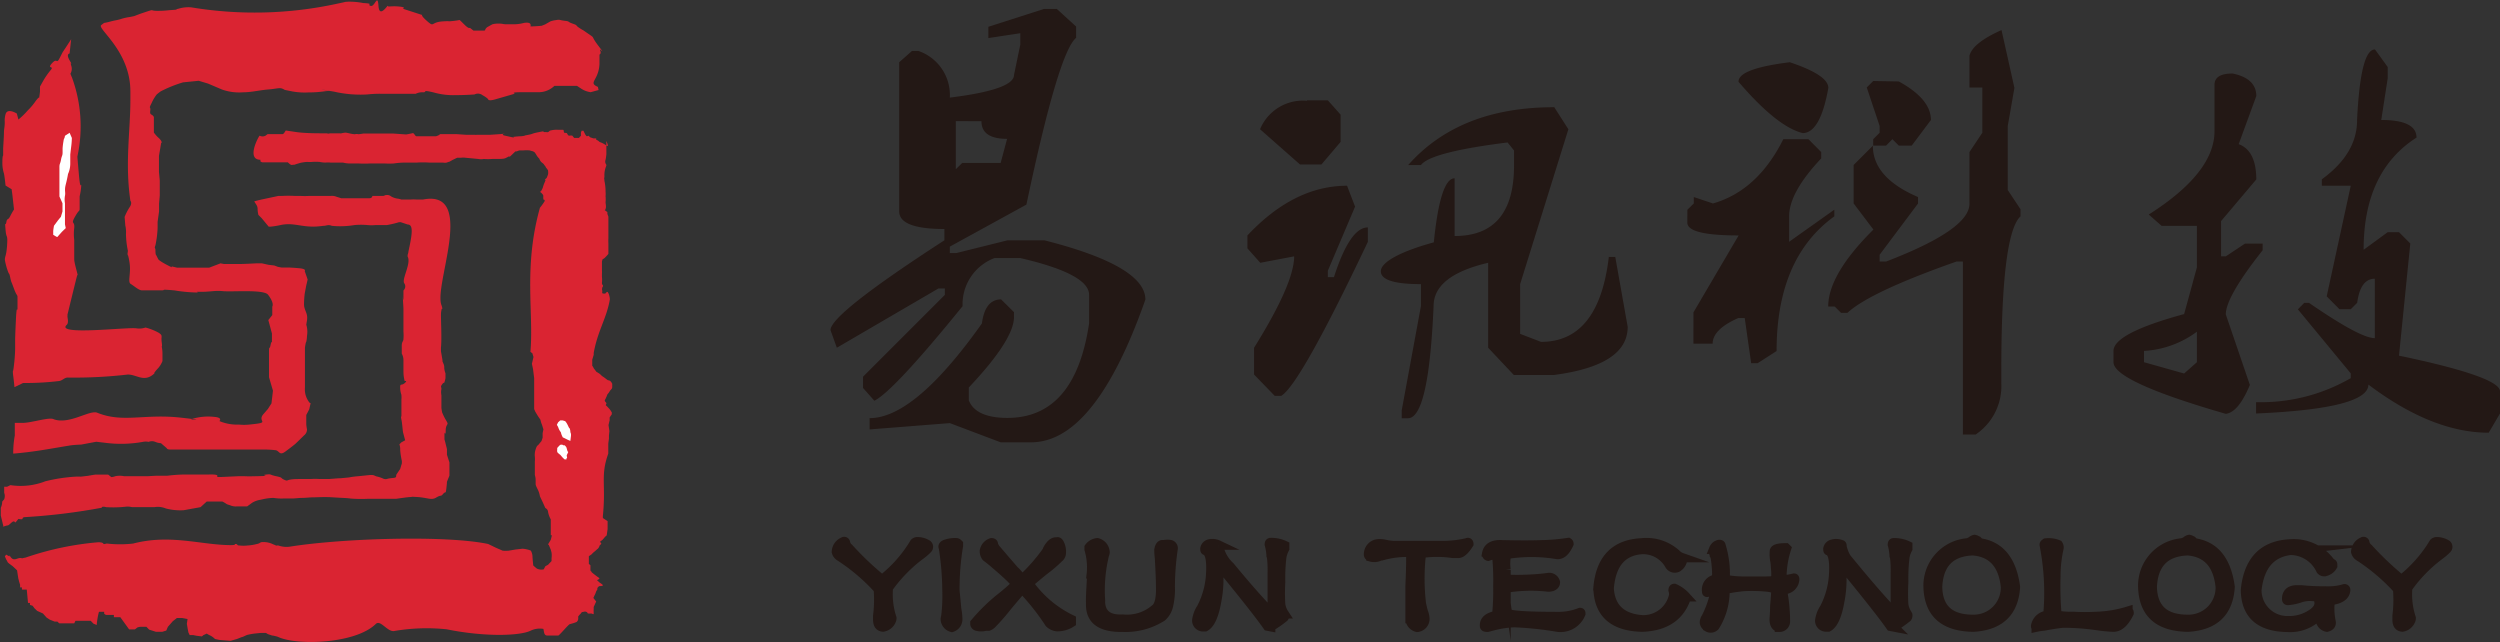
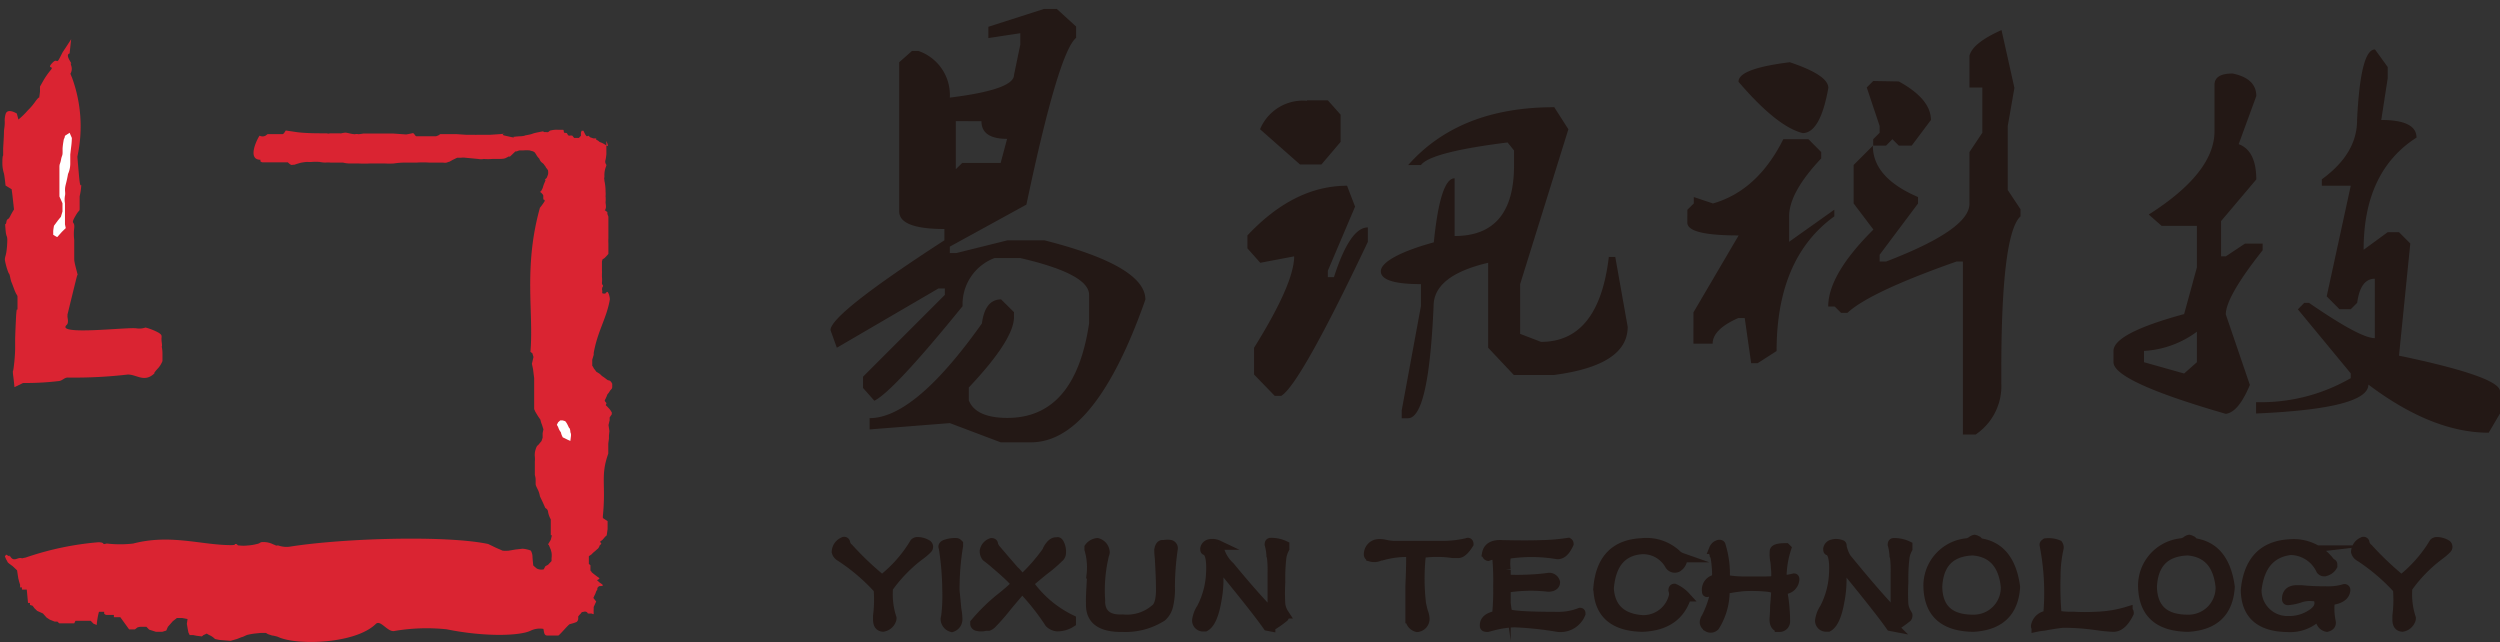
<svg xmlns="http://www.w3.org/2000/svg" id="图层_1" data-name="图层 1" viewBox="0 0 221.28 56.86">
  <rect x="0" y="0" width="221.28" height="56.86" fill="#333333" stroke="none" />
  <defs>
    <style>.cls-1{fill:#da2432;}.cls-1,.cls-2,.cls-3{fill-rule:evenodd;}.cls-2{fill:#fff;}.cls-3{fill:#231815;}.cls-4{fill:none;stroke:#231815;stroke-miterlimit:22.93;stroke-width:0.85px;}</style>
  </defs>
  <title>logo-s</title>
  <path class="cls-1" d="M32.77,76.1l-.3-.16-.11.16.11.25.16.29.13.11.3.22.38.36.11.72.08.31.08.25,0,.23.16,0,0,.2.43,0,.11,1.18.17,0,0,.17.24.08.16.22.24.23.51.23.32.36.29.19.43.17.24,0,.16.15h.65l.68,0,.11-.22,1.35,0,.24.25.29.12A6.39,6.39,0,0,1,40.69,81l.46,0,0,.16a.29.29,0,0,0,.24.12h.41l.21,0v.2l.57,0,.78,1.08h.51l.22-.17a.89.89,0,0,1,.32-.06c.17,0,.48,0,.48,0l.24.25.6.19h.57l.35-.11.14-.33.44-.5.36-.28.46,0,.48.09-.06.43.08.47.06.3.11.22,0,0,.3,0,.29.06.49.06.13-.11.3-.14a2,2,0,0,0,.35.19,1.74,1.74,0,0,1,.38.29l.38.08,1,.08.56-.16.43-.17c.1,0,.36-.16.51-.2a6,6,0,0,1,.6-.11l.59-.06.43,0,.19.11.36.12c.1,0,.45.09.52.12,1.63.78,6.84.64,8.66-1.14.41-.4,1,.67,1.59.63a17,17,0,0,1,4.68-.16c3.41.69,6.44.58,7.4.14A1.88,1.88,0,0,1,80,82.51c.1,0,0,.59.35.59l1,0c.08,0,.84-.91,1-1l.32-.09a2.87,2.87,0,0,0,.3-.11.39.39,0,0,0,.14-.3c0-.08,0-.11,0-.19a2.61,2.61,0,0,1,.19-.22c.08-.06.08-.16.19-.17s.21-.08.36,0,0,.12.22.14a1,1,0,0,1,.25,0s.16.11.16,0a3.17,3.17,0,0,1,0-.4l0-.19.22-.48-.25-.31s.08-.19.13-.28.14-.36.14-.36a.19.19,0,0,0,.08-.19c0-.11.17-.22.17-.22s.4,0,.31-.11a2,2,0,0,0-.27-.2l-.24-.22s.28-.11.2-.19a7.55,7.55,0,0,1-.67-.51c0-.09-.11-.06-.11-.22s0-.4,0-.4l-.14-.12,0-.39,0-.29.25-.17a1.51,1.51,0,0,1,.24-.23c.11-.08.17-.16.3-.26a.58.58,0,0,0,.16-.28l.16-.16s-.16-.19-.07-.23a.89.89,0,0,0,.19-.14l.21-.25.14-.12.08-.56,0-.7-.42-.28,0-.16c.29-2.85-.23-3.55.48-5.54,0,0,0-.34,0-.43s0-.45,0-.45l.06-.45,0-.28L85.87,65l-.08-.53.1-.42v-.25l.19-.28,0-.17-.14-.22s0,0-.1-.12l-.25-.26s-.08,0,0-.14-.21-.22-.11-.37a3.21,3.21,0,0,0,.21-.48,1.77,1.77,0,0,0,.22-.3c.06-.12.21-.17.21-.36s0-.17,0-.25,0,0-.06-.14a.76.76,0,0,0-.14-.16l-.21-.06-.29-.22-.21-.14a1.76,1.76,0,0,0-.24-.22l-.24-.14-.24-.31-.06-.12-.08-.12v-.33l0-.2.13-.43,0-.17c.36-2,1.16-3.09,1.43-4.75a1.79,1.79,0,0,0-.1-.48l-.09-.17a.16.16,0,0,0-.14.06l-.08.09h-.08s-.21,0-.19-.08,0-.23,0-.23a.24.24,0,0,1,0-.17c0-.12.11-.14.06-.26s-.08,0-.08-.23a2.25,2.25,0,0,0,0-.5c0-.26,0-.19,0-.31a1.56,1.56,0,0,0,0-.26c0-.11,0-.14,0-.25s0-.11,0-.22,0-.34,0-.34l.06-.2a.6.6,0,0,0,.24-.17,3.57,3.57,0,0,0,.27-.3s0-.42,0-.53,0-.23,0-.39a3.51,3.51,0,0,1,0-.43c0-.2,0-.11,0-.37s0-.43,0-.59,0-.84,0-.84v-.14l-.09-.25,0-.16-.16-.11-.08-.09s0,.14.08-.08,0-.43,0-.61a2.45,2.45,0,0,0,0-.5,2.39,2.39,0,0,0,0-.42,4.5,4.5,0,0,0-.1-.95,1,1,0,0,1,0-.14c0-.11-.06.28,0-.26a2,2,0,0,1,.1-.76,2.58,2.58,0,0,0,.08-.25.48.48,0,0,1-.11-.34,3.7,3.7,0,0,0,.1-.6c0-.19,0,.33,0-.34s0-.84,0-.84.29.61,0,.4a2.13,2.13,0,0,0-.59-.31l-.14-.12-.17-.09,0-.11-.24,0L84.16,39l-.11-.11L84,38.86s-.13.11-.19,0l-.08-.11-.16-.33-.16,0-.06.17,0,.29s0,0-.08.06a.74.74,0,0,1-.1.12l-.32,0-.1,0-.16-.2a.47.47,0,0,0-.25,0c-.19,0-.17-.2-.25-.23s-.21,0-.24-.06,0-.23-.09-.23h-.41a2.33,2.33,0,0,0-.33,0,2.24,2.24,0,0,0-.36.06c-.08,0-.13.11-.22.14s0,0-.3,0,.21-.14-.49,0-.52.15-.84.22l-.46.09c-.08,0,.25,0-.3.06a5.91,5.91,0,0,0-.7.06s.27.11-.22,0l-.63-.14-.08-.11s.54-.08-.21,0l-.89.06H75c-.11,0,0,0-.33,0h-.49a1.79,1.79,0,0,1-.29,0l-.7,0-.89-.06-.75,0-.65,0-.16.11-.21.08H68.77a.37.37,0,0,1-.14-.14.37.37,0,0,0-.14-.14s-.54.12-.62.12l-1.14-.08h-.33l-.83,0-1,0-.48,0a4.33,4.33,0,0,1-.44.06.57.57,0,0,0-.3,0c-.27,0-.71-.14-.84-.14a2,2,0,0,0-.36.06.27.27,0,0,1-.14,0h-.7l-.21,0s0,.06-.27,0c-.91,0-1.86,0-2.67-.11l-.94-.14s-.17.32-.27.32l-1.33,0-.19.14a.56.56,0,0,1-.52,0c-.14.14-1.18,2.13.07,2.13v.14a.34.34,0,0,0,.21.09c.11,0,.08,0,.22,0l1.14,0c.16,0,.37,0,.48,0s.38,0,.38,0,.25.26.37.23.24,0,.32-.06l.4-.12a3.66,3.66,0,0,1,.63-.09,2.08,2.08,0,0,0,.44,0,4.76,4.76,0,0,1,.63,0,3.06,3.06,0,0,0,.51.06,2.88,2.88,0,0,1,.48,0l.79,0,.3,0a2.68,2.68,0,0,0,.54.08h.86a9.35,9.35,0,0,0,1,0c.33,0,.62,0,.78,0s.33,0,.54,0a7.3,7.3,0,0,0,.78,0,7,7,0,0,1,1.06-.08c.38,0,.63,0,1,0a7.89,7.89,0,0,1,1.06,0c.62,0,1.13,0,1.25,0a.72.72,0,0,0,.32,0,1.7,1.7,0,0,1,.25-.08L72,41l.4-.19h.35a1.24,1.24,0,0,1,.35,0l1.16.11a1.23,1.23,0,0,0,.49,0,5,5,0,0,0,.75,0c.87,0,1,0,1.19-.08l.33-.17s-.06.14.09,0,.44-.42.44-.42,0,0,.08,0,.21-.09.32-.09.25,0,.33,0a3.09,3.09,0,0,1,.52,0l.32.09.13.08a1.51,1.51,0,0,1,.17.26,1.62,1.62,0,0,0,.25.31.71.71,0,0,0,.11.22c.1.14.22.17.29.28s.14.16.16.23.21.25.21.33a1,1,0,0,1,0,.31,1.64,1.64,0,0,1-.11.29c0,.08-.16.12-.17.2s.14-.17,0,.19a2.73,2.73,0,0,0-.19.53l-.11.22a.35.35,0,0,1-.14.14.45.45,0,0,1,.16.12c.08.09.14.16.14.23a1.07,1.07,0,0,0,0,.2l0,.12s.17,0,.11.16a5.47,5.47,0,0,1-.41.57c-1.47,5.28-.54,9.23-.84,12.75l.17.13.1.33-.14.6.1.47.1.8,0,.8v1.54l0,.17,0,.23.1.23.24.4.21.3.07.27.1.27.1.33-.07.33v.4l-.1.3-.31.37s-.1,0-.21.37a1.49,1.49,0,0,0-.07.64,2.41,2.41,0,0,1,0,.44V68.9a1.44,1.44,0,0,1,.07.4v.3c0,.17,0,.2.17.54a2.06,2.06,0,0,1,.21.64l.27.57.21.47a.4.4,0,0,1,.24.33,2,2,0,0,0,.24.67l0,.57v.84l.1,0-.1.4-.24.4.07.07.17.4.07.27a1.86,1.86,0,0,1,0,.47l0,.27-.31.33-.24.13-.14.27a.86.86,0,0,1-.62-.07c-.21-.17-.31-.27-.31-.27s-.07-.64-.07-.84a1.29,1.29,0,0,0-.14-.47,2.26,2.26,0,0,0-.75-.17l-.62.07-.58.1a2.82,2.82,0,0,1-.55,0l-.62-.27L75.14,75c-3.69-.78-12.75-.52-17.52.23a2.14,2.14,0,0,1-1.06-.1c-.34,0,0,.07-.45-.1a1.92,1.92,0,0,0-.93-.2c-.27,0-.17.1-.51.17a4.29,4.29,0,0,1-.79.13,3.5,3.5,0,0,1-.79,0c-.21,0-.1-.13-.31-.13s.2.09-.41.1c-2.61,0-5.35-1-8.65-.14a10.2,10.2,0,0,1-2.32,0c-.11,0-.28.1-.33,0s-.33-.12-.49-.11a26.52,26.52,0,0,0-6.29,1.32c-.2.07,0,0-.41.1-.4-.16-.74.44-1.1-.27" transform="translate(-31.93 -26.85)" />
-   <path class="cls-1" d="M32.16,73.49c.63-.25.36,0,.75-.35s.29.08.43-.09l.22-.27c.66.12.12-.13.61-.16a54.77,54.77,0,0,0,6.77-.83s-.06-.16.39-.05a10.31,10.31,0,0,0,1.82-.05c.44,0,.28.05.61.05h1.83a1.8,1.8,0,0,1,1,.11,5,5,0,0,0,1.6.16l1.49-.27.55-.5h1.38c.44.22.28.22.66.32a1.23,1.23,0,0,0,.66.11h.88l.44-.32a2,2,0,0,1,.77-.27,5,5,0,0,1,1.11-.16,4.6,4.6,0,0,0,.94.05h.72c.33,0,.55-.05.88-.05s.66-.05,1-.05,1-.05,1.71,0,1.22.05,1.6.11A12.79,12.79,0,0,0,64.5,71h1.55L67,71s1.05-.16,1.33-.16-.44-.05.5,0,1.27.32,1.71.05.39-.05.61-.32.22.05.28-.43.06-.65.06-.65l.22-.54V68l0-.22-.22-.68,0-.5-.15-.61-.07-.25,0-.61s.11.32.11-.18.22-.5.15-.68a3.2,3.2,0,0,0-.18-.32,4.86,4.86,0,0,1-.29-.61C71,63,71,62.94,71,62.94l0-.43v-.39l0-.29a1.38,1.38,0,0,1,0-.54c0-.25-.11-.18.07-.43s.15,0,.22-.25a1.87,1.87,0,0,0,.07-.29l0-.18h0l0-.25a1.72,1.72,0,0,1-.11-.46.76.76,0,0,0-.07-.39c-.07-.18-.11-.25-.11-.25s.07.21,0-.21l-.11-.64v-.32c.08-.75,0-2.3,0-2.9a2.15,2.15,0,0,1,.07-.54s.11.11,0-.25a1.52,1.52,0,0,1-.11-.54c-.14-2.39,2.87-9.74-1.54-8.88H69l-.22,0a3.32,3.32,0,0,0-.48,0h-.88s.07,0-.22-.07a1.58,1.58,0,0,1-.66-.21.52.52,0,0,0-.44-.11c-.18,0-.07.07-.29.07s-.7,0-.7,0l-.22,0s0,.21-.29.21-.18,0-.55,0H62.14l-.44-.14a1,1,0,0,0-.48-.07c-.22,0,.55,0-.51,0s-1,0-1.39,0a6.63,6.63,0,0,1-.81,0c-.33,0-.11,0-.51,0a10.47,10.47,0,0,0-1.06,0,3,3,0,0,1-.37,0c-.36.09-2.17.44-2.13.5.16.26.29.39.29.64a2.55,2.55,0,0,0,.07.54l.29.29.62.75s-.33,0,.18,0a7.05,7.05,0,0,0,.87-.14c1.08-.23,1.69.14,2.94.14a7.31,7.31,0,0,0,.84-.07c.33,0,.4-.14.77,0a7.6,7.6,0,0,0,2-.07,6.31,6.31,0,0,1,1.14,0,3.46,3.46,0,0,0,.73,0h1a9.34,9.34,0,0,0,1.06-.25s0,0,0,0h.17l.6.2c.54,0,.4.89.07,2.4,0,.12-.06.23-.07.31a1,1,0,0,0,0,.13c.34.59-.54,2-.3,2.36s-.07.64-.07.64V53c0,.93-.07-.07-.07-.07l.07,1.22v.61l0,.39v1.07a3.7,3.7,0,0,1,0,.64c0,.21-.15.21-.15.61v.68a1.19,1.19,0,0,1,.15.57c0,.43,0,.72,0,.72v.32a3.17,3.17,0,0,0,.06.6,1.82,1.82,0,0,0,.05.22s.29-.07,0,.18-.4,0-.4.36a2.08,2.08,0,0,0,.11.68,3,3,0,0,1,0,.43v1.47s-.07,0,0,.29.11,1,.15,1.15.18.68.18.68l-.33.18-.18.18a1.11,1.11,0,0,1,.07.47,6.2,6.2,0,0,0,.15,1l0,.21-.15.5-.29.43c-.15.18.07.32-.29.36a4.19,4.19,0,0,0-.51.07.53.53,0,0,1-.4,0,2.69,2.69,0,0,0-.51-.18c-.33-.07-.26-.18-.73-.14L63.65,69a7.13,7.13,0,0,0-.84.11l-.73.07c-.29,0-.88.07-1.1.07s-.07,0-.29,0-.07,0-.48,0a5,5,0,0,0-.77,0c-.48,0,.18,0-1.06,0s-.88.25-1.28.07-.07-.18-.73-.32-.37-.21-.92-.14.73.11-.77.14-.26,0-1.61,0l-1.54.07s0,0-.29,0,.37-.25-.81-.22l-1.51,0s0,0-.22,0,.18,0-.48,0a14.36,14.36,0,0,0-1.5.11l-1,0L45,69H42.91a1.86,1.86,0,0,0-.77,0c-.33.11-.37.07-.37.07l-.26-.21-1.17,0-.66.11-.59.07a3.71,3.71,0,0,0-.48,0,14.56,14.56,0,0,0-2.67.41,6,6,0,0,1-3.09.34l-.29.14-.26,0,0,.54a.79.79,0,0,1,0,.57c-.15.21-.18.14-.18.32a1.37,1.37,0,0,1-.12.44v.68l.23.95" transform="translate(-31.93 -26.85)" />
-   <path class="cls-1" d="M33.12,67c1.91-.16,3.22-.43,5-.72.38-.06,1-.08,1-.08l1.33-.25.69.08a10.87,10.87,0,0,0,3.44-.07,1.28,1.28,0,0,1,.51,0,.76.76,0,0,1,.58,0,1.57,1.57,0,0,0,.51.12l.51.44s0,.12.32.12H55a9.67,9.67,0,0,1,1.34.06c.32.06.32.5.83.13s.9-.69.9-.69l.32-.31.45-.44a.65.65,0,0,0,.26-.56,2.54,2.54,0,0,1-.06-.44v-.81l.26-.5.13-.56s-.06.12-.32-.37a1.89,1.89,0,0,1-.19-1v-3.5a2.75,2.75,0,0,1,.06-.37.4.4,0,0,1,.06-.18,2.54,2.54,0,0,0,.06-.51,2.11,2.11,0,0,0-.06-1l.06-.37c.11-.66-.26-.88-.26-1.44a8.74,8.74,0,0,1,.06-.94l.13-.69.13-.56-.26-.75s.19-.19-.51-.25-.9-.06-.9-.06h-.64l-.32-.06-.32-.12-.51-.06-.58-.13h-.51s-1.09.06-1.54.06H51.77l-.32-.06-1,.38H47.6l-.51-.12s.32.25-.38-.12-.77-.5-.77-.5l-.19-.38s-.06,0-.06-.37-.13-.12,0-.5a9.23,9.23,0,0,0,.19-1.5v-.56l.13-.94v-.69l.06-.69V42.82L46,42.07V40.64l.13-.75.06-.37s.19-.06-.19-.44a2.7,2.7,0,0,1-.45-.5V37.2c-.19-.31-.38-.12-.32-.56s-.19-.06.13-.69a3.55,3.55,0,0,1,.45-.75l.32-.25a11.33,11.33,0,0,1,2-.81L49.52,34l.83.25,1.22.52a4.51,4.51,0,0,0,1.86.25c.77,0,1.47-.19,2.24-.25s1-.19,1.28-.06,0,.06.64.19a6.15,6.15,0,0,0,1.66.13c1,0,1.47-.13,1.79-.13s-1.86-.31.45.06a10.46,10.46,0,0,0,2.95.25,9.26,9.26,0,0,1,1.15-.06h3.14a1.25,1.25,0,0,1,.64-.13c.45,0-.19-.25.9,0a6.32,6.32,0,0,0,2,.25c.9,0,1.66-.06,1.66-.06a.66.66,0,0,1,.7.06c.45.25.51.37.51.37s0,.19.64,0l1.73-.5s-.51-.13.64-.13h1.54A2,2,0,0,0,81,34.45h2l.38.25a2,2,0,0,0,.83.31l.7-.19-.06-.28c-.9-.39.06-.54.14-2l0-.86s.19-.06.06-.37.58.56-.13-.37-.32-.69-.77-1l-.64-.44s.06.06-.32-.19-.06-.19-.58-.37-.19-.19-.7-.25-.38-.13-.77-.06a2.15,2.15,0,0,0-.51.12L80.2,29l-.32.13c-.58.06-1,.06-1,.06s.19-.44-.58-.31a3.56,3.56,0,0,1-1,.12h-.51c-.38,0-.32-.06-.7-.06a2.06,2.06,0,0,0-.58.06l-.45.25c-.38.31.06.31-.58.31h-.64l-.32-.25s-.06.13-.45-.25l-.45-.44a7.14,7.14,0,0,1-1,.12c-.32,0,.7-.06-.45,0s-.77.56-1.41,0-.45-.56-.45-.56l-1.73-.56s.38-.12-.32-.19-1,.06-1-.06-.75,1.15-.83,0-.32.13-.7,0,.38-.19-.64-.25A6.54,6.54,0,0,0,62.72,27c-.51.06.5-.13-1,.19a34.34,34.34,0,0,1-12.87.31,3,3,0,0,0-1.15.13c-.38.06.26.06-.77.12a8.58,8.58,0,0,1-1.09.06c-.7,0-.15-.19-1.11.13s-.77.31-1.09.37a2.82,2.82,0,0,1-.32.06,4.58,4.58,0,0,0-.77.19c-.45.12-.32.06-.83.19a4.69,4.69,0,0,1-.58.13l-.25.19c-.41.31,2.58,2.26,2.58,5.87v.75c0,2.8-.49,5.57,0,8.93,0,0,.19.19-.06.56a5,5,0,0,0-.45.87l.06.75a2.55,2.55,0,0,1,.06.75,7.77,7.77,0,0,0,.17,1.5l-.06.5s0-.62.19.44-.19,1.81.13,2,.7.56,1,.56h1.69c.51,0-.26-.12,1.15,0a13.53,13.53,0,0,0,2,.19c.32-.06-.45-.06.38-.06s1.22-.13,1.92-.06c.88.08,3.6-.17,4,.31.6.78.38,1.06.38,1.06v.75l-.35.44L56,56.37v.75s-.06-.06-.13.31-.13,0-.13.56c0,.28,0,.73,0,1.12s0,.69,0,.69v.44l.35,1.19-.13,1.12-.32.5-.38.44c-.65.73.78.74-1.28.94a4.18,4.18,0,0,1-.9,0,4,4,0,0,1-1.73-.31s.32-.31-.45-.37a4.9,4.9,0,0,0-2,.19c-.32.06,1.62.16-.93-.12-3.31-.37-5.14.49-7.44-.44-.67-.27-2.52,1.11-3.89.56-.43-.17-2,.36-2.75.34h-.65l0,1.11a8.81,8.81,0,0,0-.14,1.6" transform="translate(-31.93 -26.85)" />
  <path class="cls-1" d="M34,60.75a24.9,24.9,0,0,0,3.2-.18c.31-.07.45-.33.79-.3A41.21,41.21,0,0,0,43.25,60c.81,0,1.47.76,2.38-.13,0,0-.2.13.2-.33a2.1,2.1,0,0,0,.48-.73s0-.25,0-.65a3,3,0,0,0-.07-.66s.07.13,0-.4.14-.53-.27-.8a5.06,5.06,0,0,0-1.16-.46,1.68,1.68,0,0,1-.82.07c-.79-.12-7.22.66-6.15-.31.2-.18.05-.66.06-.76s0-.13,0-.13.86-3.54.87-3.52c.15.24-.27-1-.27-1.39V48.09a4.32,4.32,0,0,1,0-1.06c.07-.66-.34-.27.07-1s.41-.4.41-.8v-1a5.71,5.71,0,0,0,.14-.93c0-.33-.07.53-.2-.93s-.14-1.66-.14-1.66a12.56,12.56,0,0,0-.48-7l-.14-.33a.84.84,0,0,0,.07-.73c-.14-.46.2.13-.14-.46s0-.6,0-.6l.14-1.27-.48.74-.27.4-.27.53c-.3.59-.2-.07-.68.46s.23.2-.11.6a6.93,6.93,0,0,0-.61.86l-.34.6v.46l-.07.53s0-.13-.34.33a5.17,5.17,0,0,1-.68.8,6.61,6.61,0,0,1-.82.8l-.14-.53c-.34-.2-.88-.4-1,.07a2,2,0,0,0-.07.66c0,.53-.07.6-.07.93s-.07,1.39-.07,1.39v.66s-.07,0-.07.6a3.16,3.16,0,0,0,.14,1c.07.33.14,1.06.14,1.06l.54.33.07.53.14,1.26a6.11,6.11,0,0,0-.34.6c-.2.4-.27.13-.34.53s-.14-.2-.07.66.2.33.14,1.33-.2,1-.2,1.33a5.47,5.47,0,0,0,.34,1.2s.07,0,.14.4A4.28,4.28,0,0,0,33,52s-.2-.6.14.33.34.46.34,1v.86c0,.33-.07-.53-.14.93s-.07,1.79-.07,1.79v.86a15.19,15.19,0,0,1-.17,1.88s-.07-.07,0,.47.11,1,.11,1l.74-.36" transform="translate(-31.93 -26.85)" />
  <path class="cls-2" d="M37,47.83l.41-.46.34-.33-.07-.33V44.84a1.88,1.88,0,0,1,0-.66c.07-.33-.07-.46.07-1s.2-.93.2-.93a2.24,2.24,0,0,0,.2-.93v-.8l.07-.6a7.5,7.5,0,0,0,.07-.86l-.2-.46-.41.27c-.07.4-.07.07-.14.53a5.29,5.29,0,0,0-.07.6v.33c0,.33-.07.27-.14.66s-.14.33-.14.66v2.59l.27.6v.73l-.14.47-.27.33-.34.46a4.44,4.44,0,0,0-.07.47v.33s.2.13.34.2" transform="translate(-31.93 -26.85)" />
-   <path class="cls-2" d="M82.12,67.4l0-.11a.2.2,0,0,1,0-.2c.06-.13.11-.24.11-.24s-.06,0-.1-.17-.08-.26-.08-.26l-.13-.15-.11,0-.11-.06-.15,0-.1.07-.1.11-.1.11,0,.13a.53.53,0,0,0,0,.19c0,.09.15.19.15.19l.1.09s-.1-.13.11.11a2.28,2.28,0,0,0,.29.3h.17l0-.11" transform="translate(-31.93 -26.85)" />
  <path class="cls-2" d="M82.41,65.89l.06-.47v-.17a.6.6,0,0,1-.06-.24.74.74,0,0,0-.08-.28s0,.07-.1-.15-.17-.32-.17-.32l-.1-.13-.23-.07h-.21l-.19.17-.11.22.06.11a.39.39,0,0,1,.06.11,1.59,1.59,0,0,0,.11.26l.13.2a1.15,1.15,0,0,0,.08.26l.08.17.15.07.3.15.21.09" transform="translate(-31.93 -26.85)" />
  <path class="cls-3" d="M244.48,78.17a27.17,27.17,0,0,1-2.94-2.79.84.84,0,0,1-.31-.52.1.1,0,0,0-.16-.05,1,1,0,0,0-.62.88.66.66,0,0,0,.31.41,17.27,17.27,0,0,1,3.4,2.89,11.44,11.44,0,0,1-.05,2.37v.31c0,.41.12.64.46.67a.94.94,0,0,0,.72-.57.45.45,0,0,0,.05-.21,6.69,6.69,0,0,1-.31-2.68A13,13,0,0,1,247.83,76a5.18,5.18,0,0,0,.67-.57.25.25,0,0,0,0-.36,1.63,1.63,0,0,0-.88-.26.35.35,0,0,0-.26.1A11.8,11.8,0,0,1,244.48,78.17Zm-7.16,3.56a.71.71,0,0,0,.57.62c.27-.07.4-.22.36-.46a5.6,5.6,0,0,1-.1-1.65V80c.89-.1,1.36-.41,1.39-.93a.09.09,0,0,0-.1-.1,4.74,4.74,0,0,1-1.39.2c-.65,0-1.46,0-2.42-.1h-.41c-.58,0-.88.29-.88.77,0,.1,0,.15.1.15a4.53,4.53,0,0,0,1-.2,2.6,2.6,0,0,1,1.14-.16c.34,0,.53.12.57.26.17.48,0,.91-.57,1.29a3.57,3.57,0,0,1-2.11.62,2.71,2.71,0,0,1-2.79-2.74q.36-3.2,3-3.51a3,3,0,0,1,2.68,1.75.37.37,0,0,0,.46.1,1,1,0,0,0,.57-.46c0-.14,0-.2-.05-.2a1.29,1.29,0,0,1-.31-.31A4,4,0,0,0,234.69,75q-3.61.15-4,4.07.05,3.25,3.71,3.3a3.53,3.53,0,0,0,2.89-1.19Zm-8.86-2.94a2.82,2.82,0,0,1-2.89,2.89q-3.09,0-3.15-2.89.15-3.1,3.15-3.2Q228.15,75.8,228.46,78.79ZM225,74.92a3.79,3.79,0,0,0-3.4,3.87q.1,3.51,4,3.56,3.51-.21,3.71-3.56-.47-3.46-3.1-3.87s-.1-.05-.2-.15a.64.64,0,0,0-.31-.16.54.54,0,0,0-.21.1A1,1,0,0,1,225,74.92Zm-12.11.21a22,22,0,0,1,.31,6.19,1.15,1.15,0,0,0-1.08.93c0,.07,0,.1.05.1a5.63,5.63,0,0,1,.67-.1q1.08-.2,1.7-.26a21.47,21.47,0,0,1,2.94.21,14,14,0,0,0,1.5.15c.55,0,1-.45,1.39-1.24,0-.07,0-.12-.1-.15a10.53,10.53,0,0,1-2.79.46,18.2,18.2,0,0,1-2,0,7.7,7.7,0,0,1-1.49-.1,28.14,28.14,0,0,1-.1-3.46,11.26,11.26,0,0,1,.26-2.43.43.43,0,0,0-.05-.36,2.2,2.2,0,0,0-1.09-.15C212.91,75,212.86,75,212.89,75.13Zm-3.44,3.66a2.82,2.82,0,0,1-2.89,2.89q-3.09,0-3.14-2.89.15-3.1,3.14-3.2Q209.14,75.8,209.45,78.79ZM206,74.92a3.79,3.79,0,0,0-3.4,3.87q.1,3.51,4,3.56,3.51-.21,3.71-3.56-.47-3.46-3.1-3.87s-.1-.05-.2-.15a.64.64,0,0,0-.31-.16.54.54,0,0,0-.21.1A1,1,0,0,1,206,74.92Zm-6.28,6.14c0,.1-.07.14-.1.1q-1.45-1.5-3.66-4.18a3.25,3.25,0,0,1-1-1.75c0-.1,0-.16-.05-.16a1.19,1.19,0,0,0-.77-.05.51.51,0,0,0-.41.41c0,.1,0,.16.05.16q.57.2.46,2.11a7.31,7.31,0,0,1-.77,2.89l-.05.1a2.54,2.54,0,0,0-.41,1.08.55.55,0,0,0,.52.57h.21c.45-.24.79-1,1-2.17a10.12,10.12,0,0,0,.1-3.51q3.35,4.07,4.44,5.62l.26.05a9.7,9.7,0,0,0,1.19-.83.29.29,0,0,0,.05-.21l-.05-.1a2,2,0,0,1-.31-.83,18,18,0,0,1,0-2,15.46,15.46,0,0,1,.1-2.17,2.42,2.42,0,0,1,.26-.77s0-.12,0-.26a2.73,2.73,0,0,0-1.24-.26c-.07,0-.1.05-.1.16a4.4,4.4,0,0,1,.16,1,.89.89,0,0,1,.05.21,9.25,9.25,0,0,1,.05,1.24v3.51Zm-16.08-5.62c-.07.1-.05.27.05.52a.15.15,0,0,1,.05.1,9.53,9.53,0,0,1,.15,2.06A.93.93,0,0,0,183,79.2c0,.07,0,.09.1.05l.21-.05a1.66,1.66,0,0,1,.46-.1,8.64,8.64,0,0,1-.83,2.43.52.52,0,0,0-.1.21c-.1.24,0,.45.26.62a.5.5,0,0,0,.62-.1,5.86,5.86,0,0,0,.88-3.25,14.3,14.3,0,0,1,1.7-.26,13.78,13.78,0,0,1,2.06.05,2.27,2.27,0,0,1,.77.21q0,.36-.1,1.49c0,.62-.05,1-.05,1.19,0,.45.19.67.46.67a.51.51,0,0,0,.51-.57,14.5,14.5,0,0,0-.21-2.37,3.43,3.43,0,0,1-.05-.41.94.94,0,0,0,1.08-.88c0-.07,0-.1-.05-.1a5,5,0,0,1-1.08.16,8.48,8.48,0,0,1,.41-2.79,0,0,0,0,0-.05-.05q-.93,0-1,.26a3.12,3.12,0,0,0,.05.93,5.31,5.31,0,0,1,.05.57,4.92,4.92,0,0,1,0,1.14,12.92,12.92,0,0,1-1.34.05h-1.5a10,10,0,0,1-1.65-.15,8.45,8.45,0,0,0-.36-3c0-.07-.05-.1-.15-.1A.64.64,0,0,0,183.63,75.44Zm-10.25,3.51q.1,3.3,3.87,3.4,3-.1,3.87-2.48v-.21a3,3,0,0,0-1-.72c-.07,0-.1.05-.1.15a1.08,1.08,0,0,1,.05.46,2.76,2.76,0,0,1-2.79,2.17q-2.78-.21-2.94-2.79.26-3.25,2.89-3.45a2.69,2.69,0,0,1,2.48,1.39.53.53,0,0,0,.67.2.94.94,0,0,0,.46-.72c0-.07,0-.1-.05-.1l-.05-.05a1.11,1.11,0,0,1-.36-.21,3.91,3.91,0,0,0-3.15-1.08Q173.68,75.08,173.38,78.94Zm-9.84-3.09a.15.15,0,0,0,.1.21c.38-.14.64-.16.77-.05a22.63,22.63,0,0,1,.1,2.73,23.15,23.15,0,0,1-.1,2.58q-1.14.21-1.08.93c0,.07.05.1.26.1l.57-.15a8.66,8.66,0,0,1,1.8-.26,30.11,30.11,0,0,1,3.87.41,1.93,1.93,0,0,0,2-1.19c0-.07,0-.1-.05-.1a5.13,5.13,0,0,1-2,.36q-4.18,0-4.43-.31a8.09,8.09,0,0,1-.16-2.22,13.56,13.56,0,0,1,3.77-.1c.41,0,.62-.17.62-.41a.55.55,0,0,0-.62-.41,16,16,0,0,1-1.75.15,18.91,18.91,0,0,1-2,0v-.83a4.09,4.09,0,0,1,.05-1.39,13.74,13.74,0,0,1,4.43,0q.62.11,1.09-.93s0-.07-.05-.1a17.66,17.66,0,0,1-2.32.2q-1.34.05-3.51,0Q163.69,75,163.53,75.85Zm-6.75-.15q.05.67-.05,3v2.89a.8.8,0,0,0,.62.77.75.75,0,0,0,.67-.77,2,2,0,0,0-.15-.62c-.07-.28-.12-.5-.16-.67a19.06,19.06,0,0,1,0-4.49,9.65,9.65,0,0,1,2.79,0H161c.27,0,.58-.27.93-.83,0-.1-.07-.14-.1-.1a9.59,9.59,0,0,1-2.11.26q-1.45,0-4.44,0a4.43,4.43,0,0,1-.72-.1,2,2,0,0,0-.72-.05.92.92,0,0,0-.77.93c0,.1.07.17.21.21a1.1,1.1,0,0,0,.72-.05.46.46,0,0,1,.21-.05,8.16,8.16,0,0,1,1.91-.31Zm-12.22,5.36c0,.1-.07.14-.1.1Q143,79.67,140.8,77a3.25,3.25,0,0,1-1-1.75c0-.1,0-.16-.05-.16A1.19,1.19,0,0,0,139,75a.51.51,0,0,0-.41.41c0,.1,0,.16.05.16q.57.2.46,2.11a7.3,7.3,0,0,1-.77,2.89l-.05.1a2.53,2.53,0,0,0-.41,1.08.55.55,0,0,0,.51.57h.21c.45-.24.79-1,1-2.17a10.12,10.12,0,0,0,.1-3.51q3.35,4.07,4.44,5.62l.26.05a9.7,9.7,0,0,0,1.19-.83.3.3,0,0,0,.05-.21l-.05-.1a2,2,0,0,1-.31-.83,18,18,0,0,1,0-2,15.46,15.46,0,0,1,.1-2.17,2.42,2.42,0,0,1,.26-.77s0-.12,0-.26a2.73,2.73,0,0,0-1.24-.26c-.07,0-.1.05-.1.16a4.37,4.37,0,0,1,.16,1,.89.89,0,0,1,.05.21,9.18,9.18,0,0,1,.05,1.24v3.51Zm-16-3.35v.1a17.08,17.08,0,0,0-.1,2.43q-.1,2.17,2.84,2.11a6,6,0,0,0,3.46-.93,1.86,1.86,0,0,0,.57-1,6.29,6.29,0,0,0,.15-1.65,23.85,23.85,0,0,1,.26-3.4.33.33,0,0,0-.21-.31,1.47,1.47,0,0,0-.57,0h-.15c-.17,0-.27.19-.31.46,0,.07,0,.31.05.72q.1,1.81.1,2.48.05,1.6-.46,2a3.82,3.82,0,0,1-2.89.93q-2.06.11-2-1.75a13.15,13.15,0,0,1,.31-3.77.44.44,0,0,1,.05-.2.79.79,0,0,0,.05-.21.91.91,0,0,0-.67-.83,1,1,0,0,0-.72.41s0,.05,0,.16A5.73,5.73,0,0,1,128.53,77.71ZM118.23,82c0,.1,0,.19.15.26a1.42,1.42,0,0,0,.78,0h.26a.83.83,0,0,0,.31-.21,19.42,19.42,0,0,0,1.39-1.6c.72-.86,1.15-1.36,1.29-1.5A20.7,20.7,0,0,1,124.83,82a1.12,1.12,0,0,0,.67.31,2.27,2.27,0,0,0,1.24-.36c0-.14,0-.22,0-.26a9.83,9.83,0,0,1-3.77-3.2c.17-.17.62-.55,1.34-1.14a12.47,12.47,0,0,0,1.34-1.14.55.55,0,0,0,.21-.46,1.52,1.52,0,0,0-.16-.77c-.07-.14-.14-.19-.2-.15h-.1c-.24,0-.48.2-.72.62a.38.38,0,0,0-.05.15,15.89,15.89,0,0,1-2.22,2.53q-1.08-1.24-.26-.26-1.34-1.54-2-2.32a1.29,1.29,0,0,1-.31-.52V75c0-.07-.05-.1-.15-.1a.92.92,0,0,0-.62.72.83.83,0,0,0,.16.51l.46.36q2.21,1.86,2.17,2.11a19.29,19.29,0,0,1-1.5,1.29A16.4,16.4,0,0,0,118.23,82Zm-2.78-6.65a26.22,26.22,0,0,1,.31,3.77,15,15,0,0,1-.1,2.27,1.63,1.63,0,0,0-.05.26.77.77,0,0,0,.57.72.73.73,0,0,0,.51-.72c0-.07,0-.38-.1-.93q-.1-1.14-.15-1.55a22.92,22.92,0,0,1,.31-4V75c-.07-.07-.12-.1-.16-.1a2.48,2.48,0,0,0-1,.15C115.41,75.13,115.38,75.23,115.45,75.33ZM110,78.17a27.09,27.09,0,0,1-2.94-2.79.84.84,0,0,1-.31-.52.1.1,0,0,0-.16-.05,1,1,0,0,0-.62.88.66.66,0,0,0,.31.41,17.27,17.27,0,0,1,3.4,2.89,11.46,11.46,0,0,1-.05,2.37v.31c0,.41.12.64.46.67a.94.94,0,0,0,.72-.57.45.45,0,0,0,.05-.21,6.7,6.7,0,0,1-.31-2.68A13,13,0,0,1,113.35,76a5.18,5.18,0,0,0,.67-.57.25.25,0,0,0,0-.36,1.63,1.63,0,0,0-.88-.26.35.35,0,0,0-.26.1A11.8,11.8,0,0,1,110,78.17Z" transform="translate(-31.93 -26.85)" />
  <path class="cls-4" d="M244.48,78.17a27.17,27.17,0,0,1-2.94-2.79.84.84,0,0,1-.31-.52.1.1,0,0,0-.16-.05,1,1,0,0,0-.62.88.66.66,0,0,0,.31.41,17.27,17.27,0,0,1,3.4,2.89,11.44,11.44,0,0,1-.05,2.37v.31c0,.41.12.64.46.67a.94.94,0,0,0,.72-.57.45.45,0,0,0,.05-.21,6.69,6.69,0,0,1-.31-2.68A13,13,0,0,1,247.83,76a5.18,5.18,0,0,0,.67-.57.25.25,0,0,0,0-.36,1.63,1.63,0,0,0-.88-.26.35.35,0,0,0-.26.1A11.8,11.8,0,0,1,244.48,78.17Zm-7.16,3.56a.71.71,0,0,0,.57.62c.27-.07.4-.22.36-.46a5.6,5.6,0,0,1-.1-1.65V80c.89-.1,1.36-.41,1.39-.93a.09.09,0,0,0-.1-.1,4.74,4.74,0,0,1-1.39.2c-.65,0-1.46,0-2.42-.1h-.41c-.58,0-.88.29-.88.77,0,.1,0,.15.1.15a4.53,4.53,0,0,0,1-.2,2.6,2.6,0,0,1,1.14-.16c.34,0,.53.12.57.26.17.48,0,.91-.57,1.29a3.57,3.57,0,0,1-2.11.62,2.71,2.71,0,0,1-2.79-2.74q.36-3.2,3-3.51a3,3,0,0,1,2.68,1.75.37.37,0,0,0,.46.1,1,1,0,0,0,.57-.46c0-.14,0-.2-.05-.2a1.29,1.29,0,0,1-.31-.31A4,4,0,0,0,234.69,75q-3.61.15-4,4.07.05,3.25,3.71,3.3a3.53,3.53,0,0,0,2.89-1.19Zm-8.86-2.94a2.82,2.82,0,0,1-2.89,2.89q-3.09,0-3.15-2.89.15-3.1,3.15-3.2Q228.15,75.8,228.46,78.79ZM225,74.92a3.79,3.79,0,0,0-3.4,3.87q.1,3.51,4,3.56,3.51-.21,3.71-3.56-.47-3.46-3.1-3.87s-.1-.05-.2-.15a.64.64,0,0,0-.31-.16.54.54,0,0,0-.21.1A1,1,0,0,1,225,74.92Zm-12.11.21a22,22,0,0,1,.31,6.19,1.15,1.15,0,0,0-1.08.93c0,.07,0,.1.05.1a5.63,5.63,0,0,1,.67-.1q1.08-.2,1.7-.26a21.47,21.47,0,0,1,2.94.21,14,14,0,0,0,1.5.15c.55,0,1-.45,1.39-1.24,0-.07,0-.12-.1-.15a10.53,10.53,0,0,1-2.79.46,18.2,18.2,0,0,1-2,0,7.7,7.7,0,0,1-1.49-.1,28.14,28.14,0,0,1-.1-3.46,11.26,11.26,0,0,1,.26-2.43.43.43,0,0,0-.05-.36,2.2,2.2,0,0,0-1.09-.15C212.91,75,212.86,75,212.89,75.13Zm-3.44,3.66a2.82,2.82,0,0,1-2.89,2.89q-3.09,0-3.14-2.89.15-3.1,3.14-3.2Q209.14,75.8,209.45,78.79ZM206,74.92a3.79,3.79,0,0,0-3.4,3.87q.1,3.51,4,3.56,3.51-.21,3.71-3.56-.47-3.46-3.1-3.87s-.1-.05-.2-.15a.64.64,0,0,0-.31-.16.54.54,0,0,0-.21.1A1,1,0,0,1,206,74.92Zm-6.28,6.14c0,.1-.07.14-.1.1q-1.45-1.5-3.66-4.18a3.25,3.25,0,0,1-1-1.75c0-.1,0-.16-.05-.16a1.19,1.19,0,0,0-.77-.05.51.51,0,0,0-.41.41c0,.1,0,.16.05.16q.57.2.46,2.11a7.31,7.31,0,0,1-.77,2.89l-.05.1a2.54,2.54,0,0,0-.41,1.08.55.55,0,0,0,.52.57h.21c.45-.24.79-1,1-2.17a10.12,10.12,0,0,0,.1-3.51q3.35,4.07,4.44,5.62l.26.05a9.7,9.7,0,0,0,1.19-.83.29.29,0,0,0,.05-.21l-.05-.1a2,2,0,0,1-.31-.83,18,18,0,0,1,0-2,15.46,15.46,0,0,1,.1-2.17,2.42,2.42,0,0,1,.26-.77s0-.12,0-.26a2.73,2.73,0,0,0-1.24-.26c-.07,0-.1.05-.1.16a4.4,4.4,0,0,1,.16,1,.89.89,0,0,1,.05.21,9.25,9.25,0,0,1,.05,1.24v3.51Zm-16.08-5.62c-.07.1-.05.27.05.52a.15.15,0,0,1,.05.1,9.53,9.53,0,0,1,.15,2.06A.93.93,0,0,0,183,79.2c0,.07,0,.09.1.05l.21-.05a1.66,1.66,0,0,1,.46-.1,8.64,8.64,0,0,1-.83,2.43.52.52,0,0,0-.1.21c-.1.24,0,.45.26.62a.5.5,0,0,0,.62-.1,5.86,5.86,0,0,0,.88-3.25,14.3,14.3,0,0,1,1.7-.26,13.78,13.78,0,0,1,2.06.05,2.27,2.27,0,0,1,.77.21q0,.36-.1,1.49c0,.62-.05,1-.05,1.19,0,.45.19.67.46.67a.51.51,0,0,0,.51-.57,14.5,14.5,0,0,0-.21-2.37,3.43,3.43,0,0,1-.05-.41.94.94,0,0,0,1.08-.88c0-.07,0-.1-.05-.1a5,5,0,0,1-1.08.16,8.48,8.48,0,0,1,.41-2.79,0,0,0,0,0-.05-.05q-.93,0-1,.26a3.12,3.12,0,0,0,.05.93,5.31,5.31,0,0,1,.05.57,4.92,4.92,0,0,1,0,1.14,12.92,12.92,0,0,1-1.34.05h-1.5a10,10,0,0,1-1.65-.15,8.45,8.45,0,0,0-.36-3c0-.07-.05-.1-.15-.1A.64.64,0,0,0,183.63,75.44Zm-10.25,3.51q.1,3.3,3.87,3.4,3-.1,3.87-2.48v-.21a3,3,0,0,0-1-.72c-.07,0-.1.05-.1.15a1.08,1.08,0,0,1,.05.46,2.76,2.76,0,0,1-2.79,2.17q-2.78-.21-2.94-2.79.26-3.25,2.89-3.45a2.69,2.69,0,0,1,2.48,1.39.53.53,0,0,0,.67.2.94.94,0,0,0,.46-.72c0-.07,0-.1-.05-.1l-.05-.05a1.11,1.11,0,0,1-.36-.21,3.91,3.91,0,0,0-3.15-1.08Q173.68,75.08,173.38,78.94Zm-9.84-3.09a.15.15,0,0,0,.1.21c.38-.14.64-.16.77-.05a22.63,22.63,0,0,1,.1,2.73,23.15,23.15,0,0,1-.1,2.58q-1.14.21-1.08.93c0,.07.05.1.26.1l.57-.15a8.66,8.66,0,0,1,1.8-.26,30.11,30.11,0,0,1,3.87.41,1.93,1.93,0,0,0,2-1.19c0-.07,0-.1-.05-.1a5.13,5.13,0,0,1-2,.36q-4.18,0-4.43-.31a8.09,8.09,0,0,1-.16-2.22,13.56,13.56,0,0,1,3.77-.1c.41,0,.62-.17.62-.41a.55.55,0,0,0-.62-.41,16,16,0,0,1-1.75.15,18.91,18.91,0,0,1-2,0v-.83a4.09,4.09,0,0,1,.05-1.39,13.74,13.74,0,0,1,4.43,0q.62.11,1.09-.93s0-.07-.05-.1a17.66,17.66,0,0,1-2.32.2q-1.34.05-3.51,0Q163.69,75,163.53,75.85Zm-6.75-.15q.05.67-.05,3v2.89a.8.8,0,0,0,.62.77.75.75,0,0,0,.67-.77,2,2,0,0,0-.15-.62c-.07-.28-.12-.5-.16-.67a19.06,19.06,0,0,1,0-4.49,9.65,9.65,0,0,1,2.79,0H161c.27,0,.58-.27.93-.83,0-.1-.07-.14-.1-.1a9.59,9.59,0,0,1-2.11.26q-1.45,0-4.44,0a4.43,4.43,0,0,1-.72-.1,2,2,0,0,0-.72-.05.92.92,0,0,0-.77.93c0,.1.07.17.21.21a1.1,1.1,0,0,0,.72-.05.46.46,0,0,1,.21-.05,8.16,8.16,0,0,1,1.91-.31Zm-12.22,5.36c0,.1-.07.14-.1.1Q143,79.67,140.8,77a3.25,3.25,0,0,1-1-1.75c0-.1,0-.16-.05-.16A1.19,1.19,0,0,0,139,75a.51.51,0,0,0-.41.41c0,.1,0,.16.05.16q.57.2.46,2.11a7.3,7.3,0,0,1-.77,2.89l-.05.1a2.53,2.53,0,0,0-.41,1.08.55.55,0,0,0,.51.57h.21c.45-.24.79-1,1-2.17a10.12,10.12,0,0,0,.1-3.51q3.35,4.07,4.44,5.62l.26.05a9.7,9.7,0,0,0,1.19-.83.3.3,0,0,0,.05-.21l-.05-.1a2,2,0,0,1-.31-.83,18,18,0,0,1,0-2,15.46,15.46,0,0,1,.1-2.17,2.42,2.42,0,0,1,.26-.77s0-.12,0-.26a2.73,2.73,0,0,0-1.24-.26c-.07,0-.1.05-.1.16a4.37,4.37,0,0,1,.16,1,.89.89,0,0,1,.05.21,9.18,9.18,0,0,1,.05,1.24v3.51Zm-16-3.35c0,.14-.14,2-.1,2.53q-.1,2.17,2.84,2.11a6,6,0,0,0,3.46-.93,1.86,1.86,0,0,0,.57-1,6.29,6.29,0,0,0,.15-1.65,23.85,23.85,0,0,1,.26-3.4.33.33,0,0,0-.21-.31,1.47,1.47,0,0,0-.57,0h-.15c-.17,0-.27.19-.31.46,0,.07,0,.31.05.72q.1,1.81.1,2.48.05,1.6-.46,2a3.82,3.82,0,0,1-2.89.93q-2.06.11-2-1.75a13.15,13.15,0,0,1,.31-3.77.44.44,0,0,1,.05-.2.79.79,0,0,0,.05-.21.91.91,0,0,0-.67-.83,1,1,0,0,0-.72.41s0,.05,0,.16A5.73,5.73,0,0,1,128.53,77.71ZM118.23,82c0,.1,0,.19.15.26a1.42,1.42,0,0,0,.78,0h.26a.83.83,0,0,0,.31-.21,19.42,19.42,0,0,0,1.39-1.6c.72-.86,1.15-1.36,1.29-1.5A20.7,20.7,0,0,1,124.83,82a1.12,1.12,0,0,0,.67.31,2.27,2.27,0,0,0,1.24-.36c0-.14,0-.22,0-.26a9.83,9.83,0,0,1-3.77-3.2c.17-.17.62-.55,1.34-1.14a12.47,12.47,0,0,0,1.34-1.14.55.55,0,0,0,.21-.46,1.52,1.52,0,0,0-.16-.77c-.07-.14-.14-.19-.2-.15h-.1c-.24,0-.48.2-.72.62a.38.38,0,0,0-.05.15,15.89,15.89,0,0,1-2.22,2.53q-1.08-1.24-.26-.26-1.34-1.54-2-2.32a1.29,1.29,0,0,1-.31-.52V75c0-.07-.05-.1-.15-.1a.92.92,0,0,0-.62.72.83.83,0,0,0,.16.51l.46.36q2.21,1.86,2.17,2.11a19.29,19.29,0,0,1-1.5,1.29A16.4,16.4,0,0,0,118.23,82Zm-2.78-6.65a26.22,26.22,0,0,1,.31,3.77,15,15,0,0,1-.1,2.27,1.63,1.63,0,0,0-.05.26.77.77,0,0,0,.57.72.73.73,0,0,0,.51-.72c0-.07,0-.38-.1-.93q-.1-1.14-.15-1.55a22.92,22.92,0,0,1,.31-4V75c-.07-.07-.12-.1-.16-.1a2.48,2.48,0,0,0-1,.15C115.41,75.13,115.38,75.23,115.45,75.33ZM110,78.17a27.09,27.09,0,0,1-2.94-2.79.84.84,0,0,1-.31-.52.1.1,0,0,0-.16-.05,1,1,0,0,0-.62.88.66.66,0,0,0,.31.41,17.27,17.27,0,0,1,3.4,2.89,11.46,11.46,0,0,1-.05,2.37v.31c0,.41.12.64.46.67a.94.94,0,0,0,.72-.57.45.45,0,0,0,.05-.21,6.7,6.7,0,0,1-.31-2.68A13,13,0,0,1,113.35,76a5.18,5.18,0,0,0,.67-.57.25.25,0,0,0,0-.36,1.63,1.63,0,0,0-.88-.26.35.35,0,0,0-.26.1A11.8,11.8,0,0,1,110,78.17Z" transform="translate(-31.93 -26.85)" />
  <path class="cls-3" d="M221.7,57.91v1l3.55,1,1.13-1v-2.7a8.65,8.65,0,0,1-4.68,1.7m7.81-24.56q2.13.43,2.13,2l-1.56,4.26q1.55.57,1.56,3.12l-3.12,3.69v3.12h.42l1.7-1.13h1.56V49q-3.26,4.12-3.26,5.68l2.13,6.24c-.67,1.61-1.37,2.46-2.13,2.56Q219,60.61,219,58.91v-1q0-1.56,6.25-3.26l1.13-4.12V46.84h-3.12l-1.14-1q5.82-3.7,5.82-7.38V34.35C227.95,33.69,228.47,33.36,229.51,33.36Zm12.63-2.13,1.13,1.56v1l-.57,3.69q3.12,0,3.12,1.56-4.69,3-4.68,9.93l2.13-1.56h1l1,1-1,9.93q8.8,1.84,8.94,3.12v2l-1,1.7q-5,0-10.65-4.26,0,2.13-9.94,2.56v-1h.57A15.86,15.86,0,0,0,240,60.32V59.9l-4.68-5.67.56-.57h.43q4.54,3.13,5.82,3.12V51.52c-.85,0-1.37.71-1.56,2.13l-.57.57h-1l-1.13-1.14L240,43.29h-2.56v-.57q3.13-2.27,3.12-5.25Q240.86,31.22,242.14,31.23Zm-52.38,7.95H192l1.13,1.14v.56q-2.83,3-2.84,5.11v2.27l4-2.84V46q-5.11,3.69-5.11,11.92L187.5,59h-.57l-.57-4h-.57q-2.27,1-2.27,2.27h-1.7V54.5l4-6.81q-4.54,0-4.54-1.13V45.42l.57-.56v-.57l1.7.57Q187.5,43.72,189.77,39.18ZM200,34.06q2.84,1.56,2.84,3.41l-1.7,2.27H200l-.57-.57-.56.57h-1.14v-.57l.57-.57V38l-1.14-3.41.57-.57Zm-9.65-1.7q3.41,1.14,3.41,2.27c-.47,2.65-1.23,4-2.27,4q-2.27-.56-5.68-4.54C185.79,33.31,187.3,32.74,190.33,32.36Zm18.74-2.84,1.14,5.11L209.64,38v5.67l1.13,1.7V46q-1.7,1.56-1.7,13.63v1.14a5.17,5.17,0,0,1-2.27,4.54h-1.13V50h-.57q-7.67,2.7-9.65,4.54h-.57l-.56-.56h-.57q0-2.84,4-6.81L196,44.86V41.45l1.7-1.7q0,2.83,4,4.54v.57l-3.4,4.54V50h.57q7.38-2.83,7.38-5.11V40.31l1.14-1.71v-4h-1.14V31.79Q206.52,30.66,209.07,29.52ZM151.16,43.29l.71,1.85-2.41,5.67v.57H150q1.42-4.41,3-4.4v1.28q-6,12.64-7.67,13.63h-.57L142.93,60V57.63q3.54-5.68,3.55-8.09l-3,.57-1.14-1.28V47.69Q146.47,43.29,151.16,43.29Zm18.31-7,1.28,2L166.48,52v4.4l1.85.71q5.11,0,6-7.52h.57L176,55.78q0,3.41-6.53,4.26h-3.55l-2.27-2.41V50.11q-4.83,1.13-4.83,3.83-.43,9.93-2.27,9.93H156v-.71l1.7-9.22V52c-2.36,0-3.55-.38-3.55-1.14s1.56-1.7,4.69-2.56c.38-3.79,1-5.67,1.84-5.67v5.11q5.26,0,5.26-6.24V40.17l-.57-.71q-6.81.85-7.67,2h-1.13Q161.1,36.34,169.47,36.34Zm-21.86-.56h1.85L150.59,37v2.41l-1.7,2H147l-3.54-3.12A4.11,4.11,0,0,1,147.61,35.77Zm-31.08,1.84v4.26l.57-.56h3.4l.57-2.13q-2.27,0-2.27-1.56Zm7.81-9.93h1.13l1.71,1.56v1q-1.56,1.27-4.4,14.76L116,48.68v.57h.57l4.54-1.13h3.26q8.94,2.27,8.94,5.25Q128.87,66,123.19,66H120.5L116,64.3l-7.1.56v-1q4,0,9.94-8.38.28-2.13,1.7-2.13l1.14,1.13v.43q0,2-4,6.24v1.13c.38,1,1.51,1.56,3.41,1.56q6,0,7.24-8.38V52.95q0-1.85-6.1-3.26h-2.27a4.37,4.37,0,0,0-2.83,4.26q-6.1,7.52-7.81,8.37l-1-1.13v-1l7.24-7.24v-.57H115L106,57.63l-.56-1.56q0-1.42,10.08-7.95v-1c-2.65,0-4-.52-4-1.56V32.36l1.13-1h.57A4.12,4.12,0,0,1,116,35.49c3.79-.47,5.68-1.14,5.68-2l.56-2.7v-1l-2.83.43v-1Z" transform="translate(-31.93 -26.85)" />
</svg>